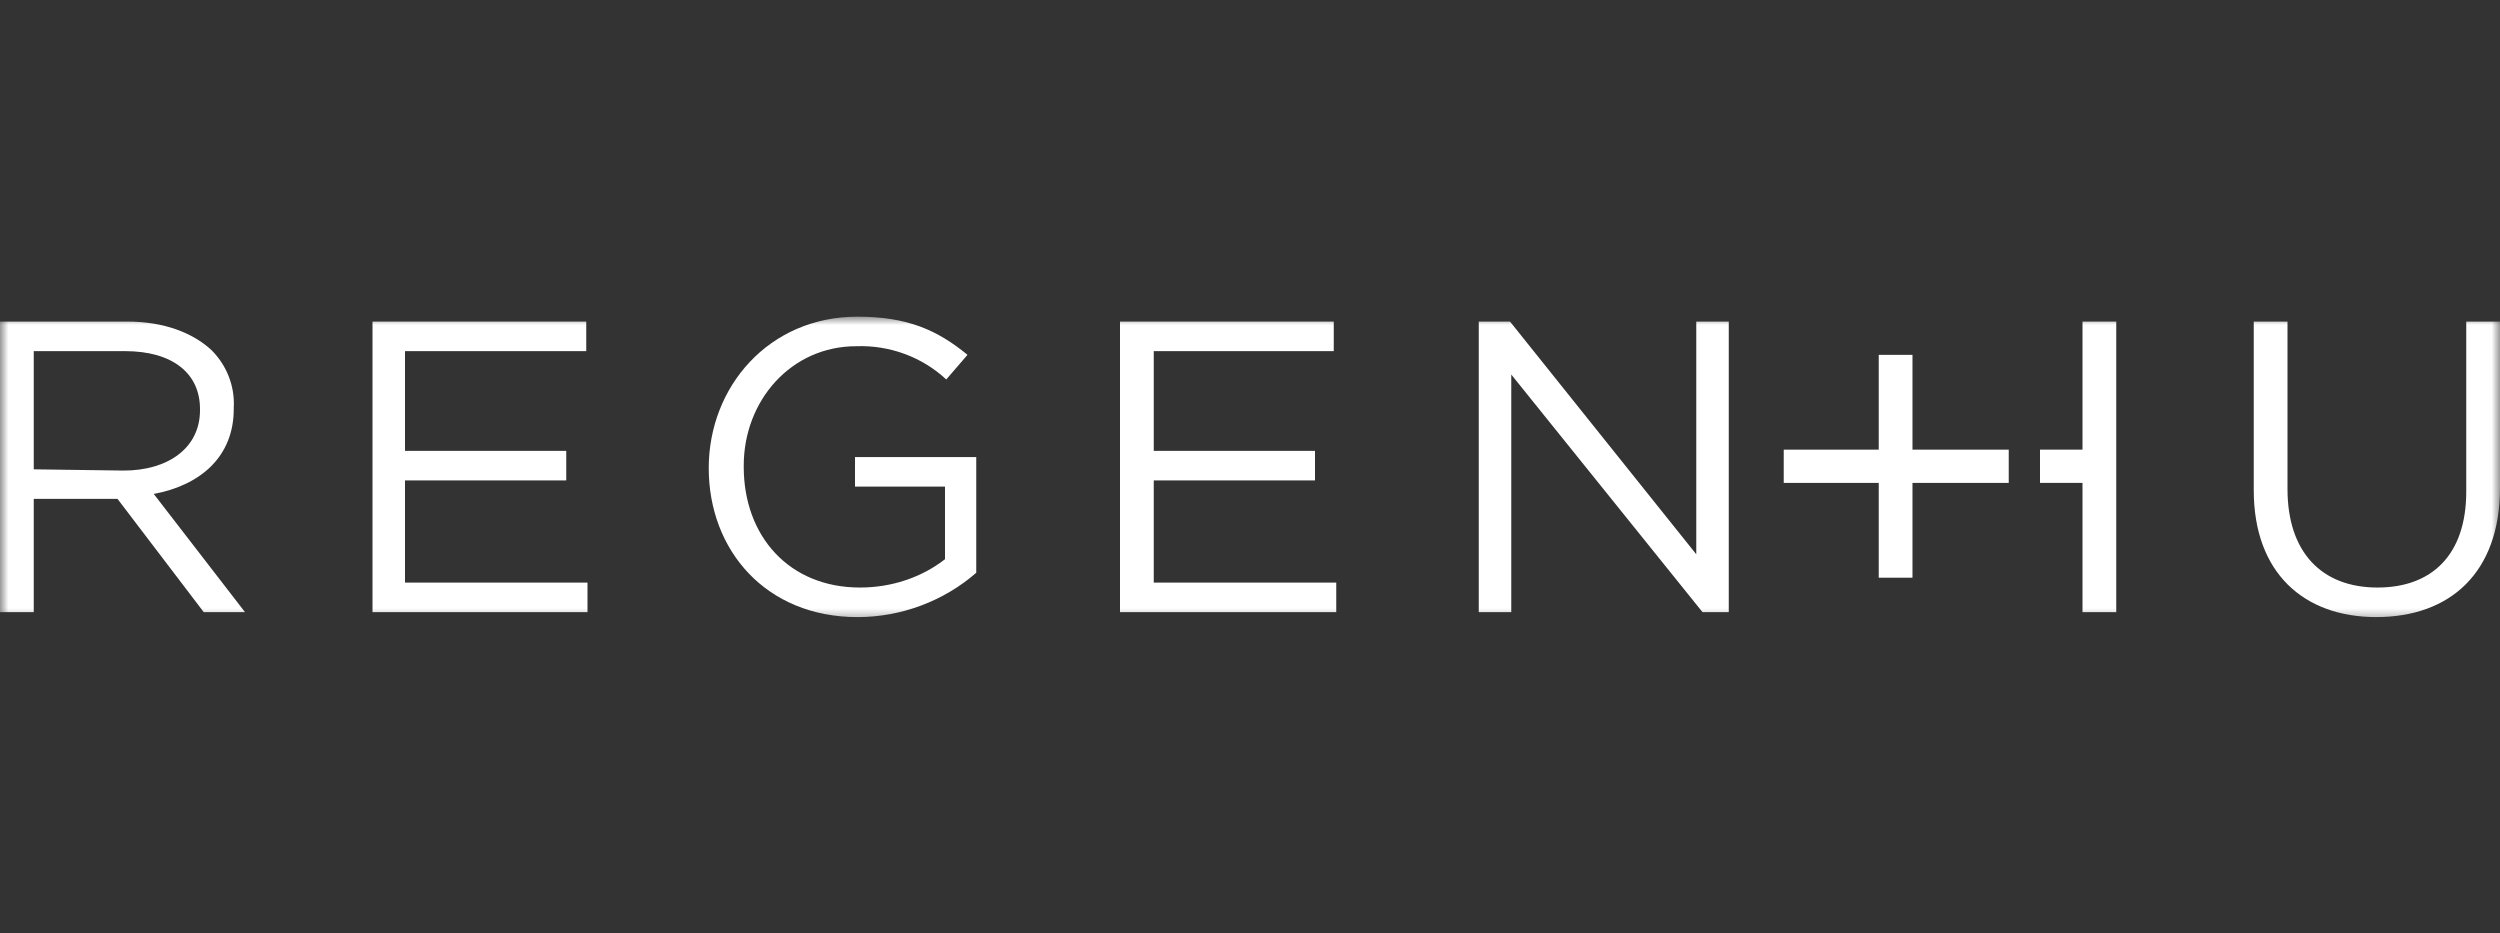
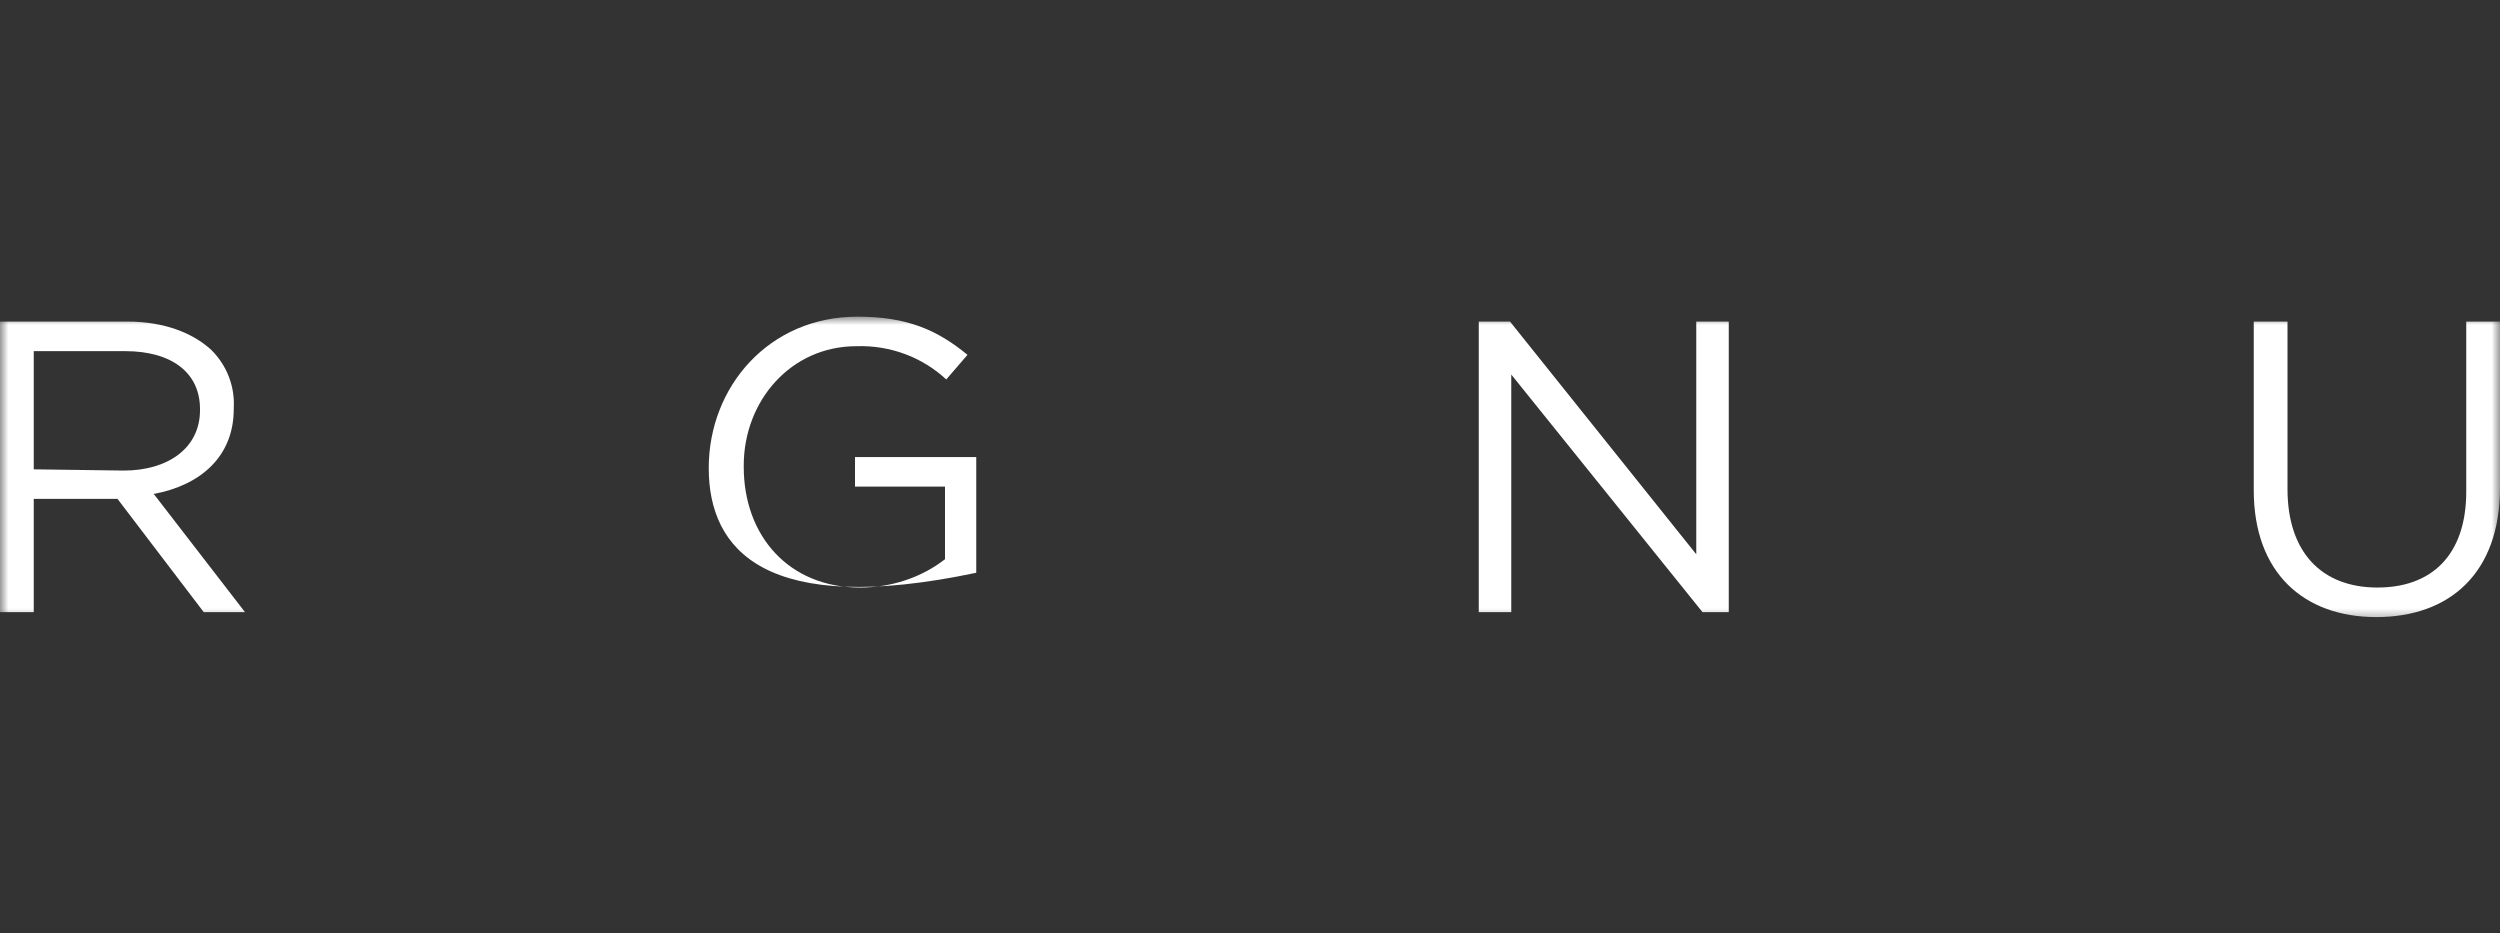
<svg xmlns="http://www.w3.org/2000/svg" width="150" height="56" viewBox="0 0 150 56" fill="none">
  <rect x="0" y="0" width="150" height="56" fill="#333333" stroke="none" />
  <g clip-path="url(#clip0_4516_22447)">
    <mask id="mask0_4516_22447" style="mask-type:luminance" maskUnits="userSpaceOnUse" x="0" y="19" width="150" height="19">
      <path d="M150 19H0V37.469H150V19Z" fill="white" />
    </mask>
    <g mask="url(#mask0_4516_22447)">
      <path d="M0 19.295H7.65C9.825 19.295 11.55 19.96 12.675 20.994C13.575 21.881 14.1 23.136 14.025 24.466V24.54C14.025 27.421 12 29.12 9.225 29.637L14.7 36.729H12.225L7.05 29.933H2.025V36.729H0V19.295ZM7.425 28.234C10.05 28.234 12 26.904 12 24.614V24.54C12 22.398 10.35 21.068 7.5 21.068H2.025V28.16L7.425 28.234Z" fill="white" />
-       <path d="M22.35 19.295H35.175V21.068H24.3V27.052H33.975V28.825H24.3V34.956H35.25V36.729H22.35V19.295Z" fill="white" />
-       <path d="M42.524 28.087C42.524 23.211 46.124 19 51.45 19C54.45 19 56.25 19.813 58.05 21.29L56.775 22.768C55.35 21.438 53.4 20.699 51.375 20.773C47.474 20.773 44.624 24.023 44.624 27.939V28.013C44.624 32.15 47.324 35.252 51.6 35.252C53.475 35.252 55.275 34.661 56.7 33.553V29.195H51.3V27.422H58.575V34.366C56.625 36.065 54.075 37.026 51.45 37.026C45.974 37.026 42.524 33.036 42.524 28.087Z" fill="white" />
-       <path d="M67.2 19.295H80.025V21.068H69.225V27.052H78.9V28.825H69.225V34.956H80.175V36.729H67.2V19.295Z" fill="white" />
+       <path d="M42.524 28.087C42.524 23.211 46.124 19 51.45 19C54.45 19 56.25 19.813 58.05 21.29L56.775 22.768C55.35 21.438 53.4 20.699 51.375 20.773C47.474 20.773 44.624 24.023 44.624 27.939V28.013C44.624 32.15 47.324 35.252 51.6 35.252C53.475 35.252 55.275 34.661 56.7 33.553V29.195H51.3V27.422H58.575V34.366C45.974 37.026 42.524 33.036 42.524 28.087Z" fill="white" />
      <path d="M88.726 19.295H90.601L101.776 33.257V19.295H103.726V36.729H102.151L90.676 22.472V36.729H88.726V19.295Z" fill="white" />
      <path d="M135.225 29.416V19.295H137.25V29.342C137.25 33.11 139.275 35.252 142.65 35.252C145.875 35.252 147.975 33.331 147.975 29.49V19.295H150V29.268C150 34.365 147 37.025 142.575 37.025C138.225 37.025 135.225 34.365 135.225 29.416Z" fill="white" />
-       <path d="M120.524 26.979H114.749V21.291H114.674H112.874H112.724V26.979H107.024V28.974H112.724V34.662H112.874H114.674H114.749V28.974H120.524V26.979Z" fill="white" />
-       <path d="M124.95 19.295V26.978H122.4V27.052V28.899V28.973H124.95V36.729H126.975V19.295H124.95Z" fill="white" />
    </g>
  </g>
  <defs>
    <clipPath id="clip0_4516_22447">
      <rect width="150" height="56" fill="white" />
    </clipPath>
  </defs>
</svg>